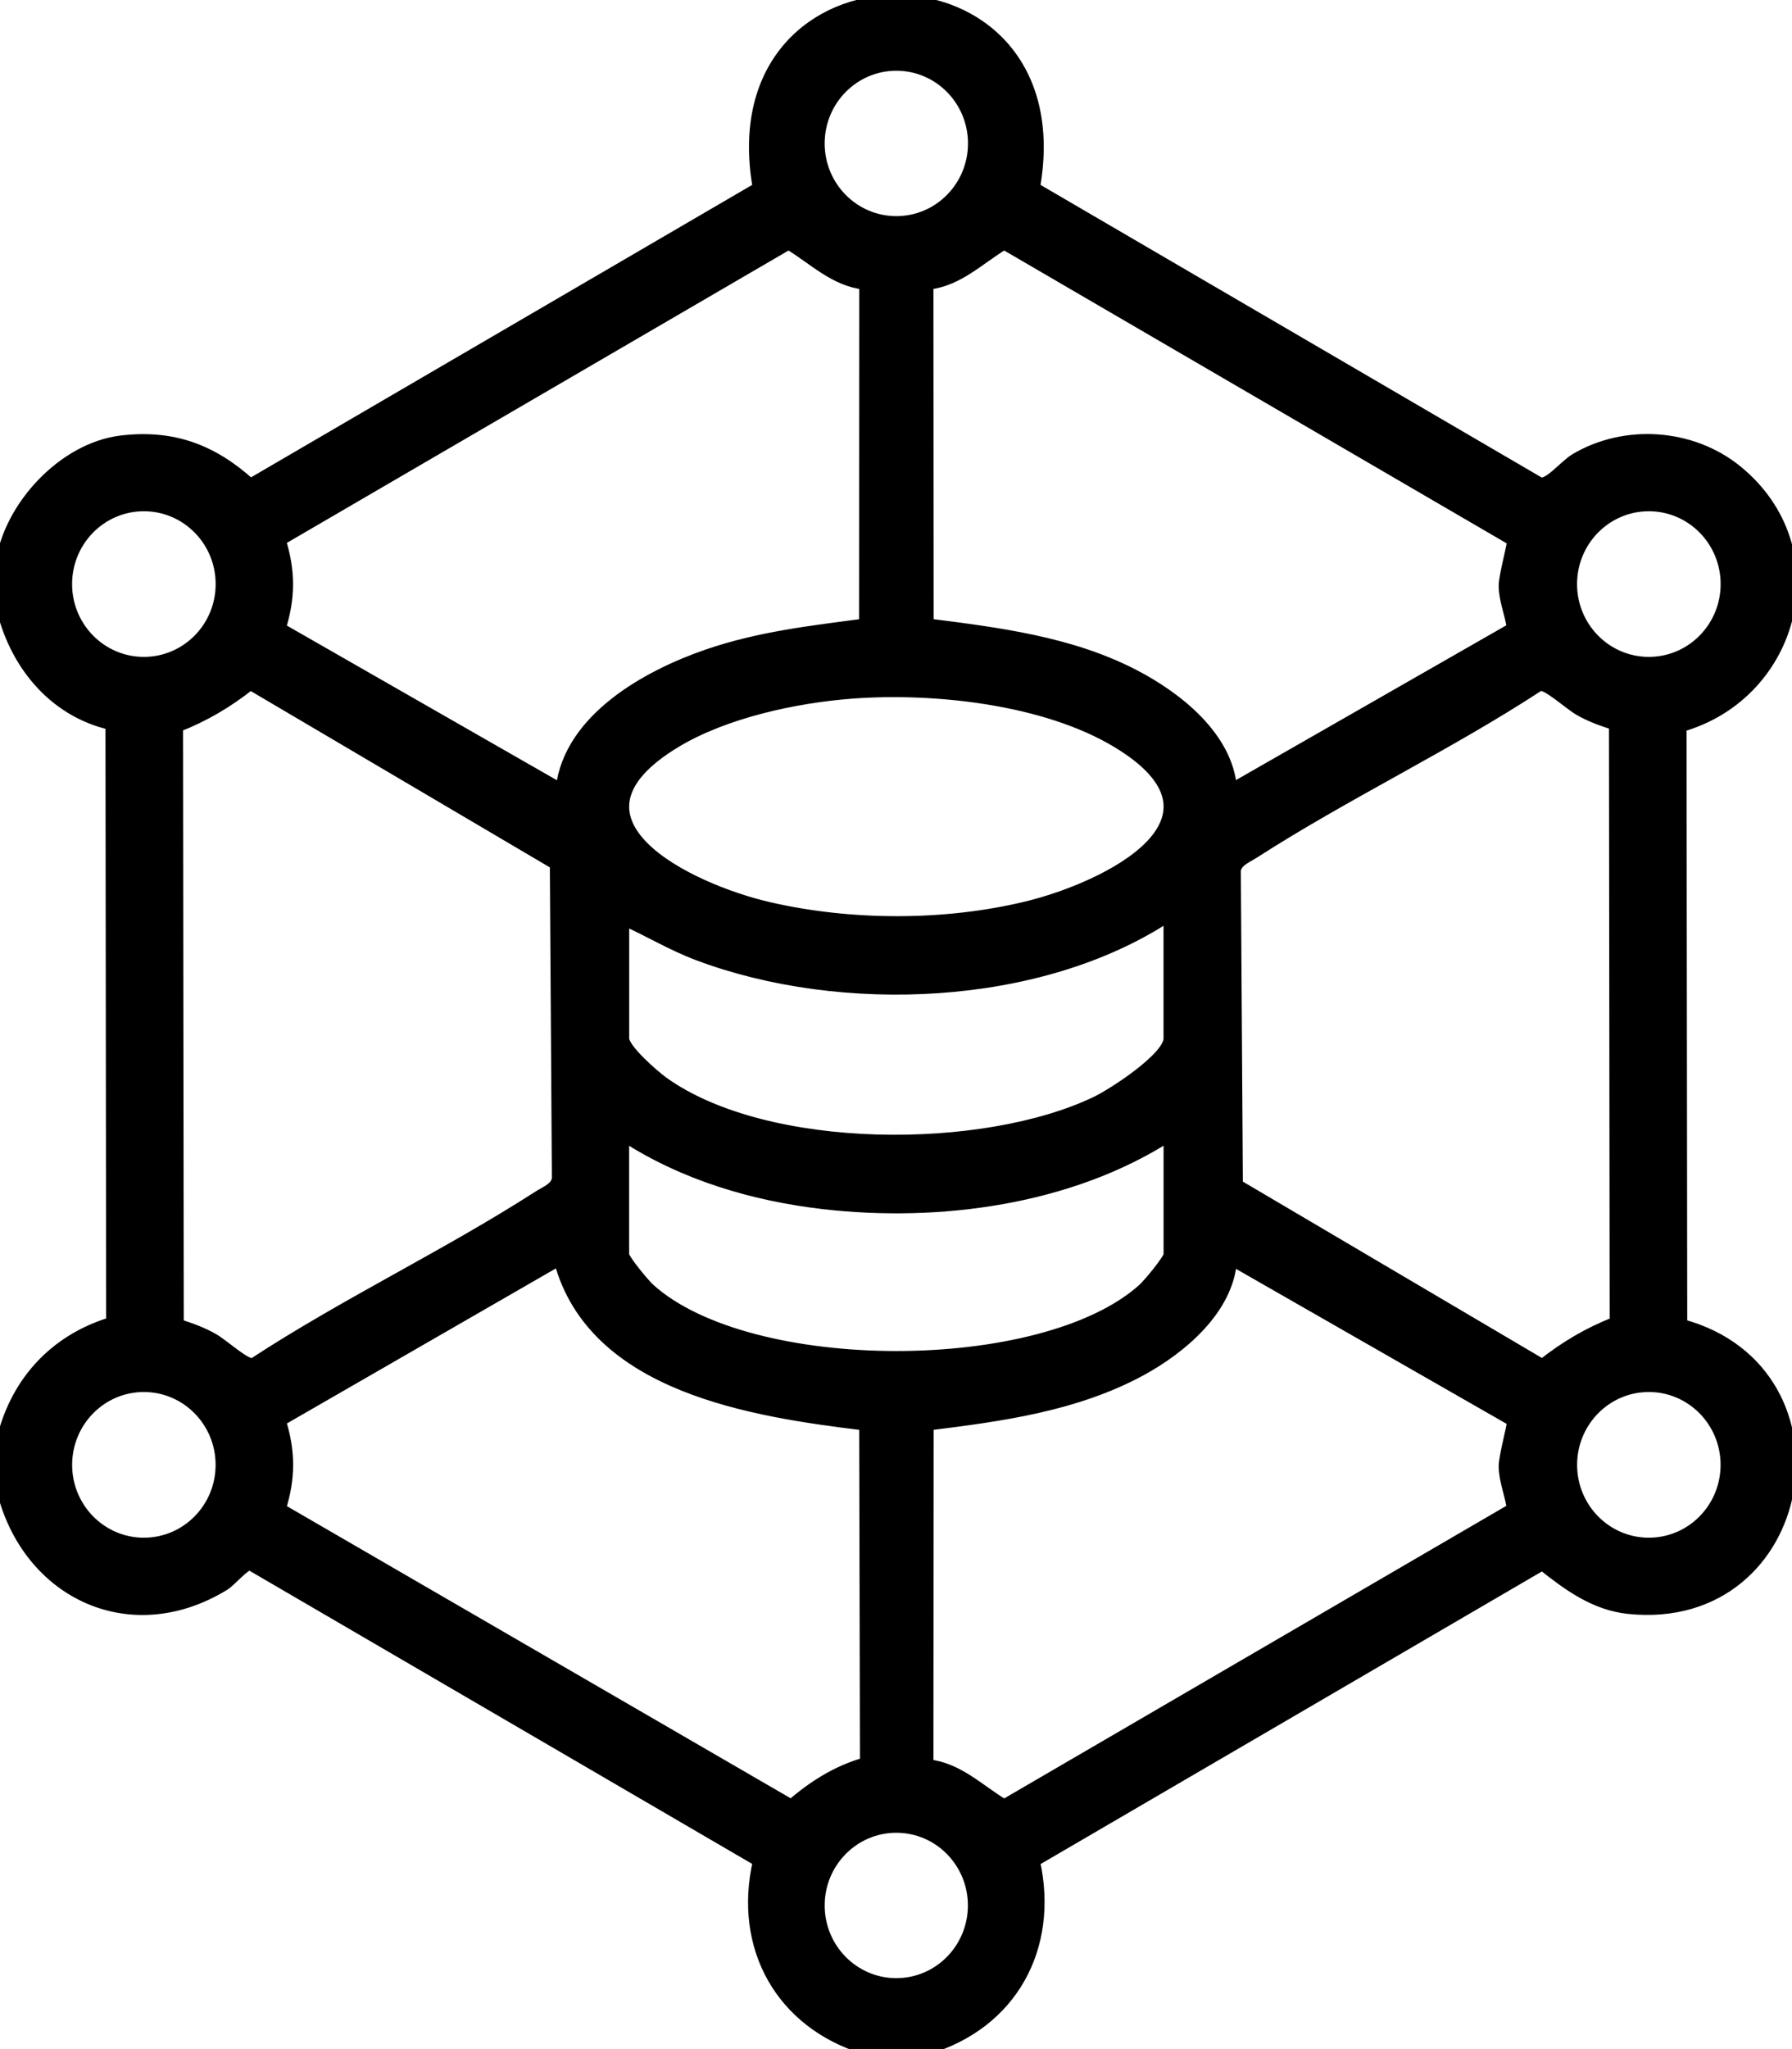
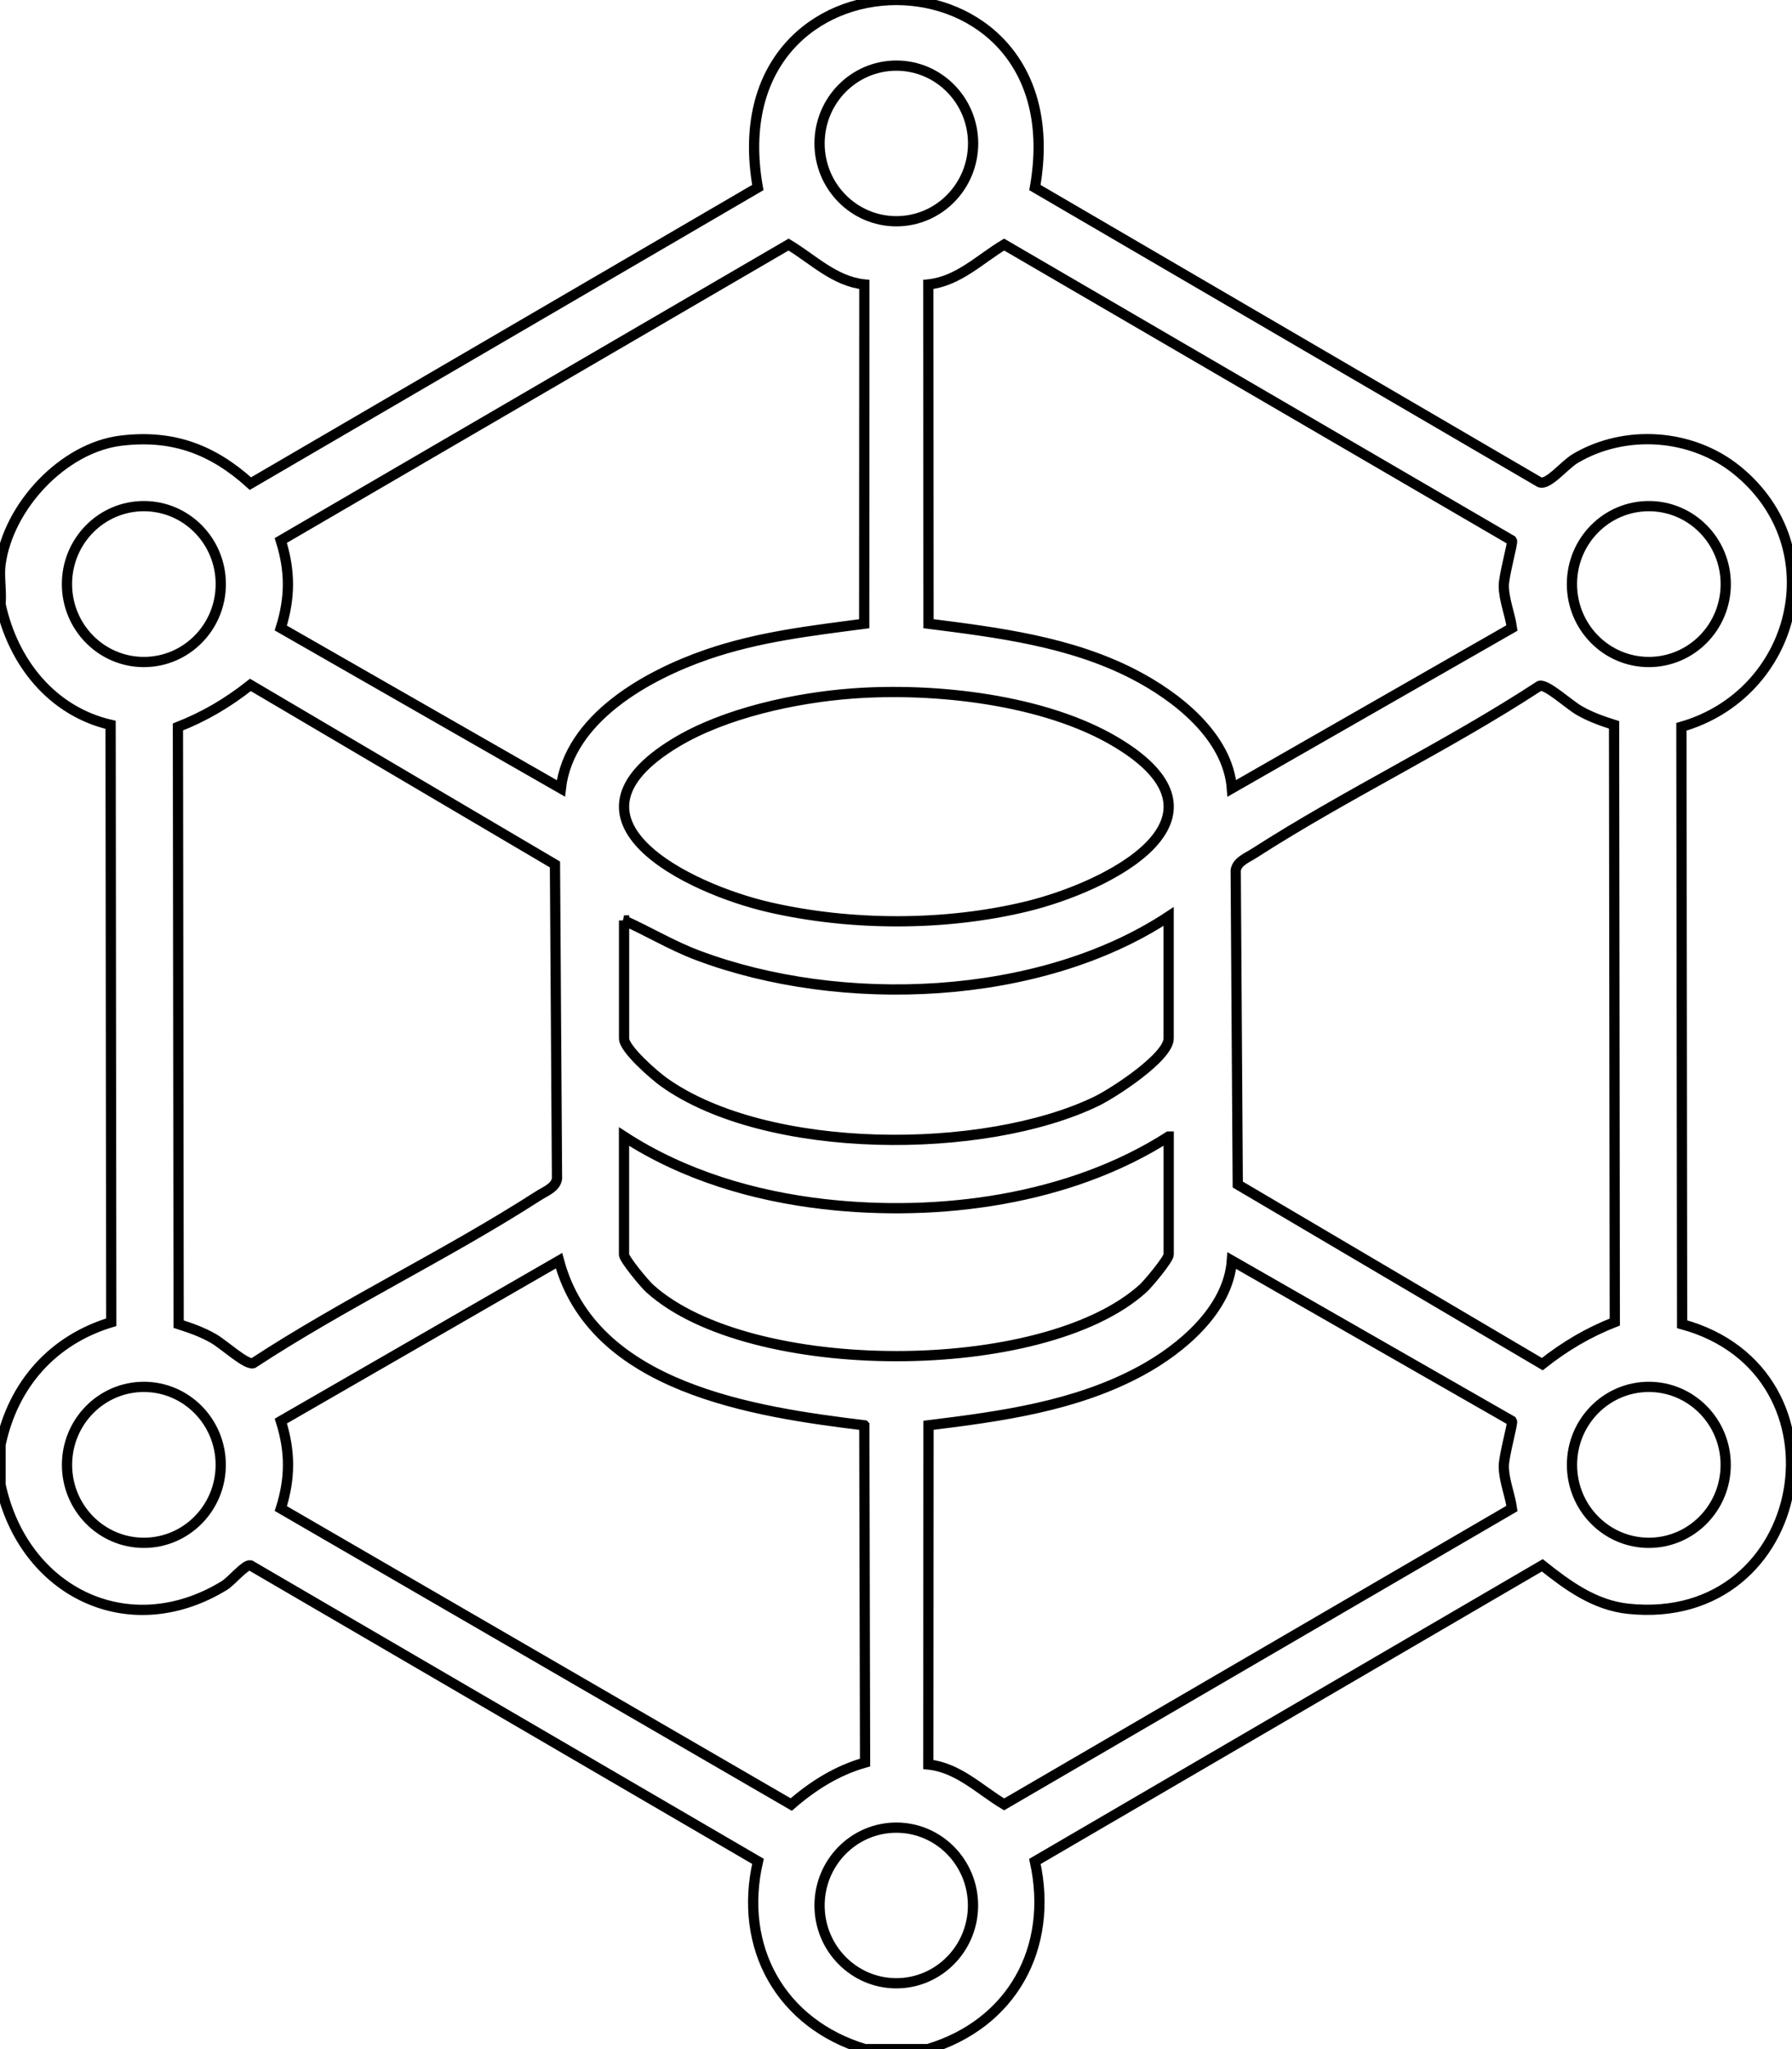
<svg xmlns="http://www.w3.org/2000/svg" width="35" height="40" viewBox="0 0 35 40" fill="none">
  <g clip-path="url(#clip0_2227_5175)">
    <mask id="path-1-outside-1_2227_5175" maskUnits="userSpaceOnUse" x="-1" y="-1" width="37" height="42" fill="black">
      <rect fill="white" x="-1" y="-1" width="37" height="42" />
      <path d="M0.01 11.014C0.163 9.884 1.236 8.735 2.37 8.601C3.376 8.481 4.153 8.773 4.891 9.441L14.801 3.661C13.939 -1.224 21.078 -1.217 20.213 3.661L30.075 9.416C30.242 9.474 30.556 9.074 30.769 8.949C31.742 8.374 33.044 8.464 33.925 9.178C35.805 10.702 35.074 13.547 32.84 14.188L32.854 25.85C36.235 26.772 35.364 31.775 31.805 31.405C31.145 31.336 30.624 30.954 30.123 30.556L20.213 36.337C20.587 38.03 19.758 39.511 18.123 40H16.89C15.259 39.507 14.415 38.023 14.804 36.335L4.89 30.556C4.784 30.539 4.526 30.862 4.38 30.952C2.507 32.095 0.458 31.067 0.01 28.983V28.202C0.259 27.022 1.03 26.157 2.173 25.811L2.16 14.149C1.015 13.884 0.255 12.93 0.01 11.795C0.034 11.546 -0.022 11.254 0.01 11.014ZM19.006 2.8C19.006 1.961 18.335 1.281 17.507 1.281C16.678 1.281 16.007 1.961 16.007 2.8C16.007 3.639 16.678 4.319 17.507 4.319C18.335 4.319 19.006 3.639 19.006 2.8ZM16.882 5.553C16.297 5.491 15.88 5.061 15.402 4.774L5.484 10.551C5.67 11.146 5.67 11.665 5.484 12.259L10.954 15.39C11.113 14.019 12.644 13.178 13.81 12.776C14.818 12.429 15.831 12.314 16.879 12.176L16.882 5.554V5.553ZM29.53 10.551L19.612 4.774C19.134 5.061 18.717 5.491 18.131 5.553L18.135 12.175C19.495 12.348 20.898 12.523 22.135 13.159C22.975 13.59 23.979 14.369 24.06 15.389L29.53 12.259C29.493 11.989 29.375 11.719 29.371 11.443C29.368 11.235 29.557 10.587 29.53 10.551ZM4.312 11.402C4.312 10.561 3.64 9.88 2.81 9.88C1.98 9.88 1.308 10.561 1.308 11.402C1.308 12.242 1.98 12.923 2.81 12.923C3.64 12.923 4.312 12.242 4.312 11.402ZM33.706 11.402C33.706 10.561 33.034 9.88 32.204 9.88C31.374 9.88 30.702 10.561 30.702 11.402C30.702 12.242 31.374 12.923 32.204 12.923C33.034 12.923 33.706 12.242 33.706 11.402ZM3.489 25.848C3.725 25.924 3.958 26.006 4.173 26.131C4.376 26.248 4.808 26.649 4.944 26.611C6.744 25.433 8.709 24.504 10.515 23.343C10.655 23.253 10.852 23.184 10.879 23.008L10.839 16.875L4.891 13.37C4.449 13.719 3.998 13.986 3.475 14.191L3.489 25.848ZM31.525 14.15C31.289 14.075 31.056 13.993 30.84 13.867C30.638 13.75 30.206 13.349 30.07 13.388C28.27 14.565 26.305 15.494 24.498 16.655C24.359 16.745 24.162 16.815 24.135 16.99L24.175 23.123L30.123 26.629C30.565 26.28 31.016 26.013 31.539 25.807L31.525 14.15ZM16.644 13.538C15.534 13.621 14.155 13.919 13.197 14.498C10.695 16.008 13.443 17.347 15.025 17.71C16.62 18.077 18.46 18.08 20.05 17.695C21.62 17.315 24.297 15.995 21.817 14.498C20.414 13.651 18.252 13.418 16.643 13.538H16.644ZM12.189 17.968V20.272C12.189 20.479 12.782 20.993 12.967 21.125C14.986 22.561 19.225 22.555 21.414 21.498C21.738 21.342 22.825 20.639 22.825 20.272V17.89C20.299 19.555 16.422 19.698 13.633 18.651C13.127 18.462 12.677 18.188 12.188 17.968H12.189ZM22.825 22.186C20.891 23.424 18.343 23.762 16.091 23.505C14.718 23.347 13.352 22.942 12.188 22.186V24.491C12.188 24.578 12.587 25.06 12.691 25.153C14.636 26.911 20.373 26.915 22.323 25.153C22.427 25.06 22.826 24.578 22.826 24.491V22.186H22.825ZM16.88 27.823C14.721 27.561 11.584 27.095 10.918 24.61L5.485 27.74C5.672 28.334 5.672 28.854 5.485 29.448L15.454 35.226C15.88 34.856 16.352 34.559 16.896 34.406L16.881 27.824L16.88 27.823ZM29.53 27.739L24.06 24.608C23.989 25.567 23.07 26.334 22.288 26.758C21.011 27.451 19.552 27.648 18.135 27.823L18.131 34.444C18.717 34.506 19.134 34.937 19.612 35.223L29.53 29.447C29.493 29.177 29.375 28.907 29.371 28.631C29.368 28.423 29.556 27.775 29.53 27.739ZM4.311 28.595C4.311 27.755 3.639 27.073 2.81 27.073C1.981 27.073 1.309 27.755 1.309 28.595C1.309 29.436 1.981 30.117 2.81 30.117C3.639 30.117 4.311 29.436 4.311 28.595ZM33.705 28.595C33.705 27.755 33.033 27.073 32.204 27.073C31.375 27.073 30.703 27.755 30.703 28.595C30.703 29.436 31.375 30.117 32.204 30.117C33.033 30.117 33.705 29.436 33.705 28.595ZM19.004 37.196C19.004 36.357 18.334 35.677 17.506 35.677C16.678 35.677 16.007 36.358 16.007 37.196C16.007 38.034 16.678 38.715 17.506 38.715C18.334 38.715 19.004 38.034 19.004 37.196Z" />
    </mask>
-     <path d="M0.01 11.014C0.163 9.884 1.236 8.735 2.37 8.601C3.376 8.481 4.153 8.773 4.891 9.441L14.801 3.661C13.939 -1.224 21.078 -1.217 20.213 3.661L30.075 9.416C30.242 9.474 30.556 9.074 30.769 8.949C31.742 8.374 33.044 8.464 33.925 9.178C35.805 10.702 35.074 13.547 32.84 14.188L32.854 25.85C36.235 26.772 35.364 31.775 31.805 31.405C31.145 31.336 30.624 30.954 30.123 30.556L20.213 36.337C20.587 38.03 19.758 39.511 18.123 40H16.89C15.259 39.507 14.415 38.023 14.804 36.335L4.89 30.556C4.784 30.539 4.526 30.862 4.38 30.952C2.507 32.095 0.458 31.067 0.01 28.983V28.202C0.259 27.022 1.03 26.157 2.173 25.811L2.16 14.149C1.015 13.884 0.255 12.93 0.01 11.795C0.034 11.546 -0.022 11.254 0.01 11.014ZM19.006 2.8C19.006 1.961 18.335 1.281 17.507 1.281C16.678 1.281 16.007 1.961 16.007 2.8C16.007 3.639 16.678 4.319 17.507 4.319C18.335 4.319 19.006 3.639 19.006 2.8ZM16.882 5.553C16.297 5.491 15.88 5.061 15.402 4.774L5.484 10.551C5.67 11.146 5.67 11.665 5.484 12.259L10.954 15.39C11.113 14.019 12.644 13.178 13.81 12.776C14.818 12.429 15.831 12.314 16.879 12.176L16.882 5.554V5.553ZM29.53 10.551L19.612 4.774C19.134 5.061 18.717 5.491 18.131 5.553L18.135 12.175C19.495 12.348 20.898 12.523 22.135 13.159C22.975 13.59 23.979 14.369 24.06 15.389L29.53 12.259C29.493 11.989 29.375 11.719 29.371 11.443C29.368 11.235 29.557 10.587 29.53 10.551ZM4.312 11.402C4.312 10.561 3.64 9.88 2.81 9.88C1.98 9.88 1.308 10.561 1.308 11.402C1.308 12.242 1.98 12.923 2.81 12.923C3.64 12.923 4.312 12.242 4.312 11.402ZM33.706 11.402C33.706 10.561 33.034 9.88 32.204 9.88C31.374 9.88 30.702 10.561 30.702 11.402C30.702 12.242 31.374 12.923 32.204 12.923C33.034 12.923 33.706 12.242 33.706 11.402ZM3.489 25.848C3.725 25.924 3.958 26.006 4.173 26.131C4.376 26.248 4.808 26.649 4.944 26.611C6.744 25.433 8.709 24.504 10.515 23.343C10.655 23.253 10.852 23.184 10.879 23.008L10.839 16.875L4.891 13.37C4.449 13.719 3.998 13.986 3.475 14.191L3.489 25.848ZM31.525 14.15C31.289 14.075 31.056 13.993 30.84 13.867C30.638 13.75 30.206 13.349 30.07 13.388C28.27 14.565 26.305 15.494 24.498 16.655C24.359 16.745 24.162 16.815 24.135 16.99L24.175 23.123L30.123 26.629C30.565 26.28 31.016 26.013 31.539 25.807L31.525 14.15ZM16.644 13.538C15.534 13.621 14.155 13.919 13.197 14.498C10.695 16.008 13.443 17.347 15.025 17.71C16.62 18.077 18.46 18.08 20.05 17.695C21.62 17.315 24.297 15.995 21.817 14.498C20.414 13.651 18.252 13.418 16.643 13.538H16.644ZM12.189 17.968V20.272C12.189 20.479 12.782 20.993 12.967 21.125C14.986 22.561 19.225 22.555 21.414 21.498C21.738 21.342 22.825 20.639 22.825 20.272V17.89C20.299 19.555 16.422 19.698 13.633 18.651C13.127 18.462 12.677 18.188 12.188 17.968H12.189ZM22.825 22.186C20.891 23.424 18.343 23.762 16.091 23.505C14.718 23.347 13.352 22.942 12.188 22.186V24.491C12.188 24.578 12.587 25.06 12.691 25.153C14.636 26.911 20.373 26.915 22.323 25.153C22.427 25.06 22.826 24.578 22.826 24.491V22.186H22.825ZM16.88 27.823C14.721 27.561 11.584 27.095 10.918 24.61L5.485 27.74C5.672 28.334 5.672 28.854 5.485 29.448L15.454 35.226C15.88 34.856 16.352 34.559 16.896 34.406L16.881 27.824L16.88 27.823ZM29.53 27.739L24.06 24.608C23.989 25.567 23.07 26.334 22.288 26.758C21.011 27.451 19.552 27.648 18.135 27.823L18.131 34.444C18.717 34.506 19.134 34.937 19.612 35.223L29.53 29.447C29.493 29.177 29.375 28.907 29.371 28.631C29.368 28.423 29.556 27.775 29.53 27.739ZM4.311 28.595C4.311 27.755 3.639 27.073 2.81 27.073C1.981 27.073 1.309 27.755 1.309 28.595C1.309 29.436 1.981 30.117 2.81 30.117C3.639 30.117 4.311 29.436 4.311 28.595ZM33.705 28.595C33.705 27.755 33.033 27.073 32.204 27.073C31.375 27.073 30.703 27.755 30.703 28.595C30.703 29.436 31.375 30.117 32.204 30.117C33.033 30.117 33.705 29.436 33.705 28.595ZM19.004 37.196C19.004 36.357 18.334 35.677 17.506 35.677C16.678 35.677 16.007 36.358 16.007 37.196C16.007 38.034 16.678 38.715 17.506 38.715C18.334 38.715 19.004 38.034 19.004 37.196Z" fill="black" />
    <path d="M0.01 11.014C0.163 9.884 1.236 8.735 2.37 8.601C3.376 8.481 4.153 8.773 4.891 9.441L14.801 3.661C13.939 -1.224 21.078 -1.217 20.213 3.661L30.075 9.416C30.242 9.474 30.556 9.074 30.769 8.949C31.742 8.374 33.044 8.464 33.925 9.178C35.805 10.702 35.074 13.547 32.84 14.188L32.854 25.85C36.235 26.772 35.364 31.775 31.805 31.405C31.145 31.336 30.624 30.954 30.123 30.556L20.213 36.337C20.587 38.03 19.758 39.511 18.123 40H16.89C15.259 39.507 14.415 38.023 14.804 36.335L4.89 30.556C4.784 30.539 4.526 30.862 4.38 30.952C2.507 32.095 0.458 31.067 0.01 28.983V28.202C0.259 27.022 1.03 26.157 2.173 25.811L2.16 14.149C1.015 13.884 0.255 12.93 0.01 11.795C0.034 11.546 -0.022 11.254 0.01 11.014ZM19.006 2.8C19.006 1.961 18.335 1.281 17.507 1.281C16.678 1.281 16.007 1.961 16.007 2.8C16.007 3.639 16.678 4.319 17.507 4.319C18.335 4.319 19.006 3.639 19.006 2.8ZM16.882 5.553C16.297 5.491 15.88 5.061 15.402 4.774L5.484 10.551C5.67 11.146 5.67 11.665 5.484 12.259L10.954 15.39C11.113 14.019 12.644 13.178 13.81 12.776C14.818 12.429 15.831 12.314 16.879 12.176L16.882 5.554V5.553ZM29.53 10.551L19.612 4.774C19.134 5.061 18.717 5.491 18.131 5.553L18.135 12.175C19.495 12.348 20.898 12.523 22.135 13.159C22.975 13.59 23.979 14.369 24.06 15.389L29.53 12.259C29.493 11.989 29.375 11.719 29.371 11.443C29.368 11.235 29.557 10.587 29.53 10.551ZM4.312 11.402C4.312 10.561 3.64 9.88 2.81 9.88C1.98 9.88 1.308 10.561 1.308 11.402C1.308 12.242 1.98 12.923 2.81 12.923C3.64 12.923 4.312 12.242 4.312 11.402ZM33.706 11.402C33.706 10.561 33.034 9.88 32.204 9.88C31.374 9.88 30.702 10.561 30.702 11.402C30.702 12.242 31.374 12.923 32.204 12.923C33.034 12.923 33.706 12.242 33.706 11.402ZM3.489 25.848C3.725 25.924 3.958 26.006 4.173 26.131C4.376 26.248 4.808 26.649 4.944 26.611C6.744 25.433 8.709 24.504 10.515 23.343C10.655 23.253 10.852 23.184 10.879 23.008L10.839 16.875L4.891 13.37C4.449 13.719 3.998 13.986 3.475 14.191L3.489 25.848ZM31.525 14.15C31.289 14.075 31.056 13.993 30.84 13.867C30.638 13.75 30.206 13.349 30.07 13.388C28.27 14.565 26.305 15.494 24.498 16.655C24.359 16.745 24.162 16.815 24.135 16.99L24.175 23.123L30.123 26.629C30.565 26.28 31.016 26.013 31.539 25.807L31.525 14.15ZM16.644 13.538C15.534 13.621 14.155 13.919 13.197 14.498C10.695 16.008 13.443 17.347 15.025 17.71C16.62 18.077 18.46 18.08 20.05 17.695C21.62 17.315 24.297 15.995 21.817 14.498C20.414 13.651 18.252 13.418 16.643 13.538H16.644ZM12.189 17.968V20.272C12.189 20.479 12.782 20.993 12.967 21.125C14.986 22.561 19.225 22.555 21.414 21.498C21.738 21.342 22.825 20.639 22.825 20.272V17.89C20.299 19.555 16.422 19.698 13.633 18.651C13.127 18.462 12.677 18.188 12.188 17.968H12.189ZM22.825 22.186C20.891 23.424 18.343 23.762 16.091 23.505C14.718 23.347 13.352 22.942 12.188 22.186V24.491C12.188 24.578 12.587 25.06 12.691 25.153C14.636 26.911 20.373 26.915 22.323 25.153C22.427 25.06 22.826 24.578 22.826 24.491V22.186H22.825ZM16.88 27.823C14.721 27.561 11.584 27.095 10.918 24.61L5.485 27.74C5.672 28.334 5.672 28.854 5.485 29.448L15.454 35.226C15.88 34.856 16.352 34.559 16.896 34.406L16.881 27.824L16.88 27.823ZM29.53 27.739L24.06 24.608C23.989 25.567 23.07 26.334 22.288 26.758C21.011 27.451 19.552 27.648 18.135 27.823L18.131 34.444C18.717 34.506 19.134 34.937 19.612 35.223L29.53 29.447C29.493 29.177 29.375 28.907 29.371 28.631C29.368 28.423 29.556 27.775 29.53 27.739ZM4.311 28.595C4.311 27.755 3.639 27.073 2.81 27.073C1.981 27.073 1.309 27.755 1.309 28.595C1.309 29.436 1.981 30.117 2.81 30.117C3.639 30.117 4.311 29.436 4.311 28.595ZM33.705 28.595C33.705 27.755 33.033 27.073 32.204 27.073C31.375 27.073 30.703 27.755 30.703 28.595C30.703 29.436 31.375 30.117 32.204 30.117C33.033 30.117 33.705 29.436 33.705 28.595ZM19.004 37.196C19.004 36.357 18.334 35.677 17.506 35.677C16.678 35.677 16.007 36.358 16.007 37.196C16.007 38.034 16.678 38.715 17.506 38.715C18.334 38.715 19.004 38.034 19.004 37.196Z" stroke="black" stroke-width="0.2" mask="url(#path-1-outside-1_2227_5175)" />
  </g>
  <defs>
    <clipPath id="clip0_2227_5175">
      <rect width="35" height="40" fill="white" />
    </clipPath>
  </defs>
</svg>